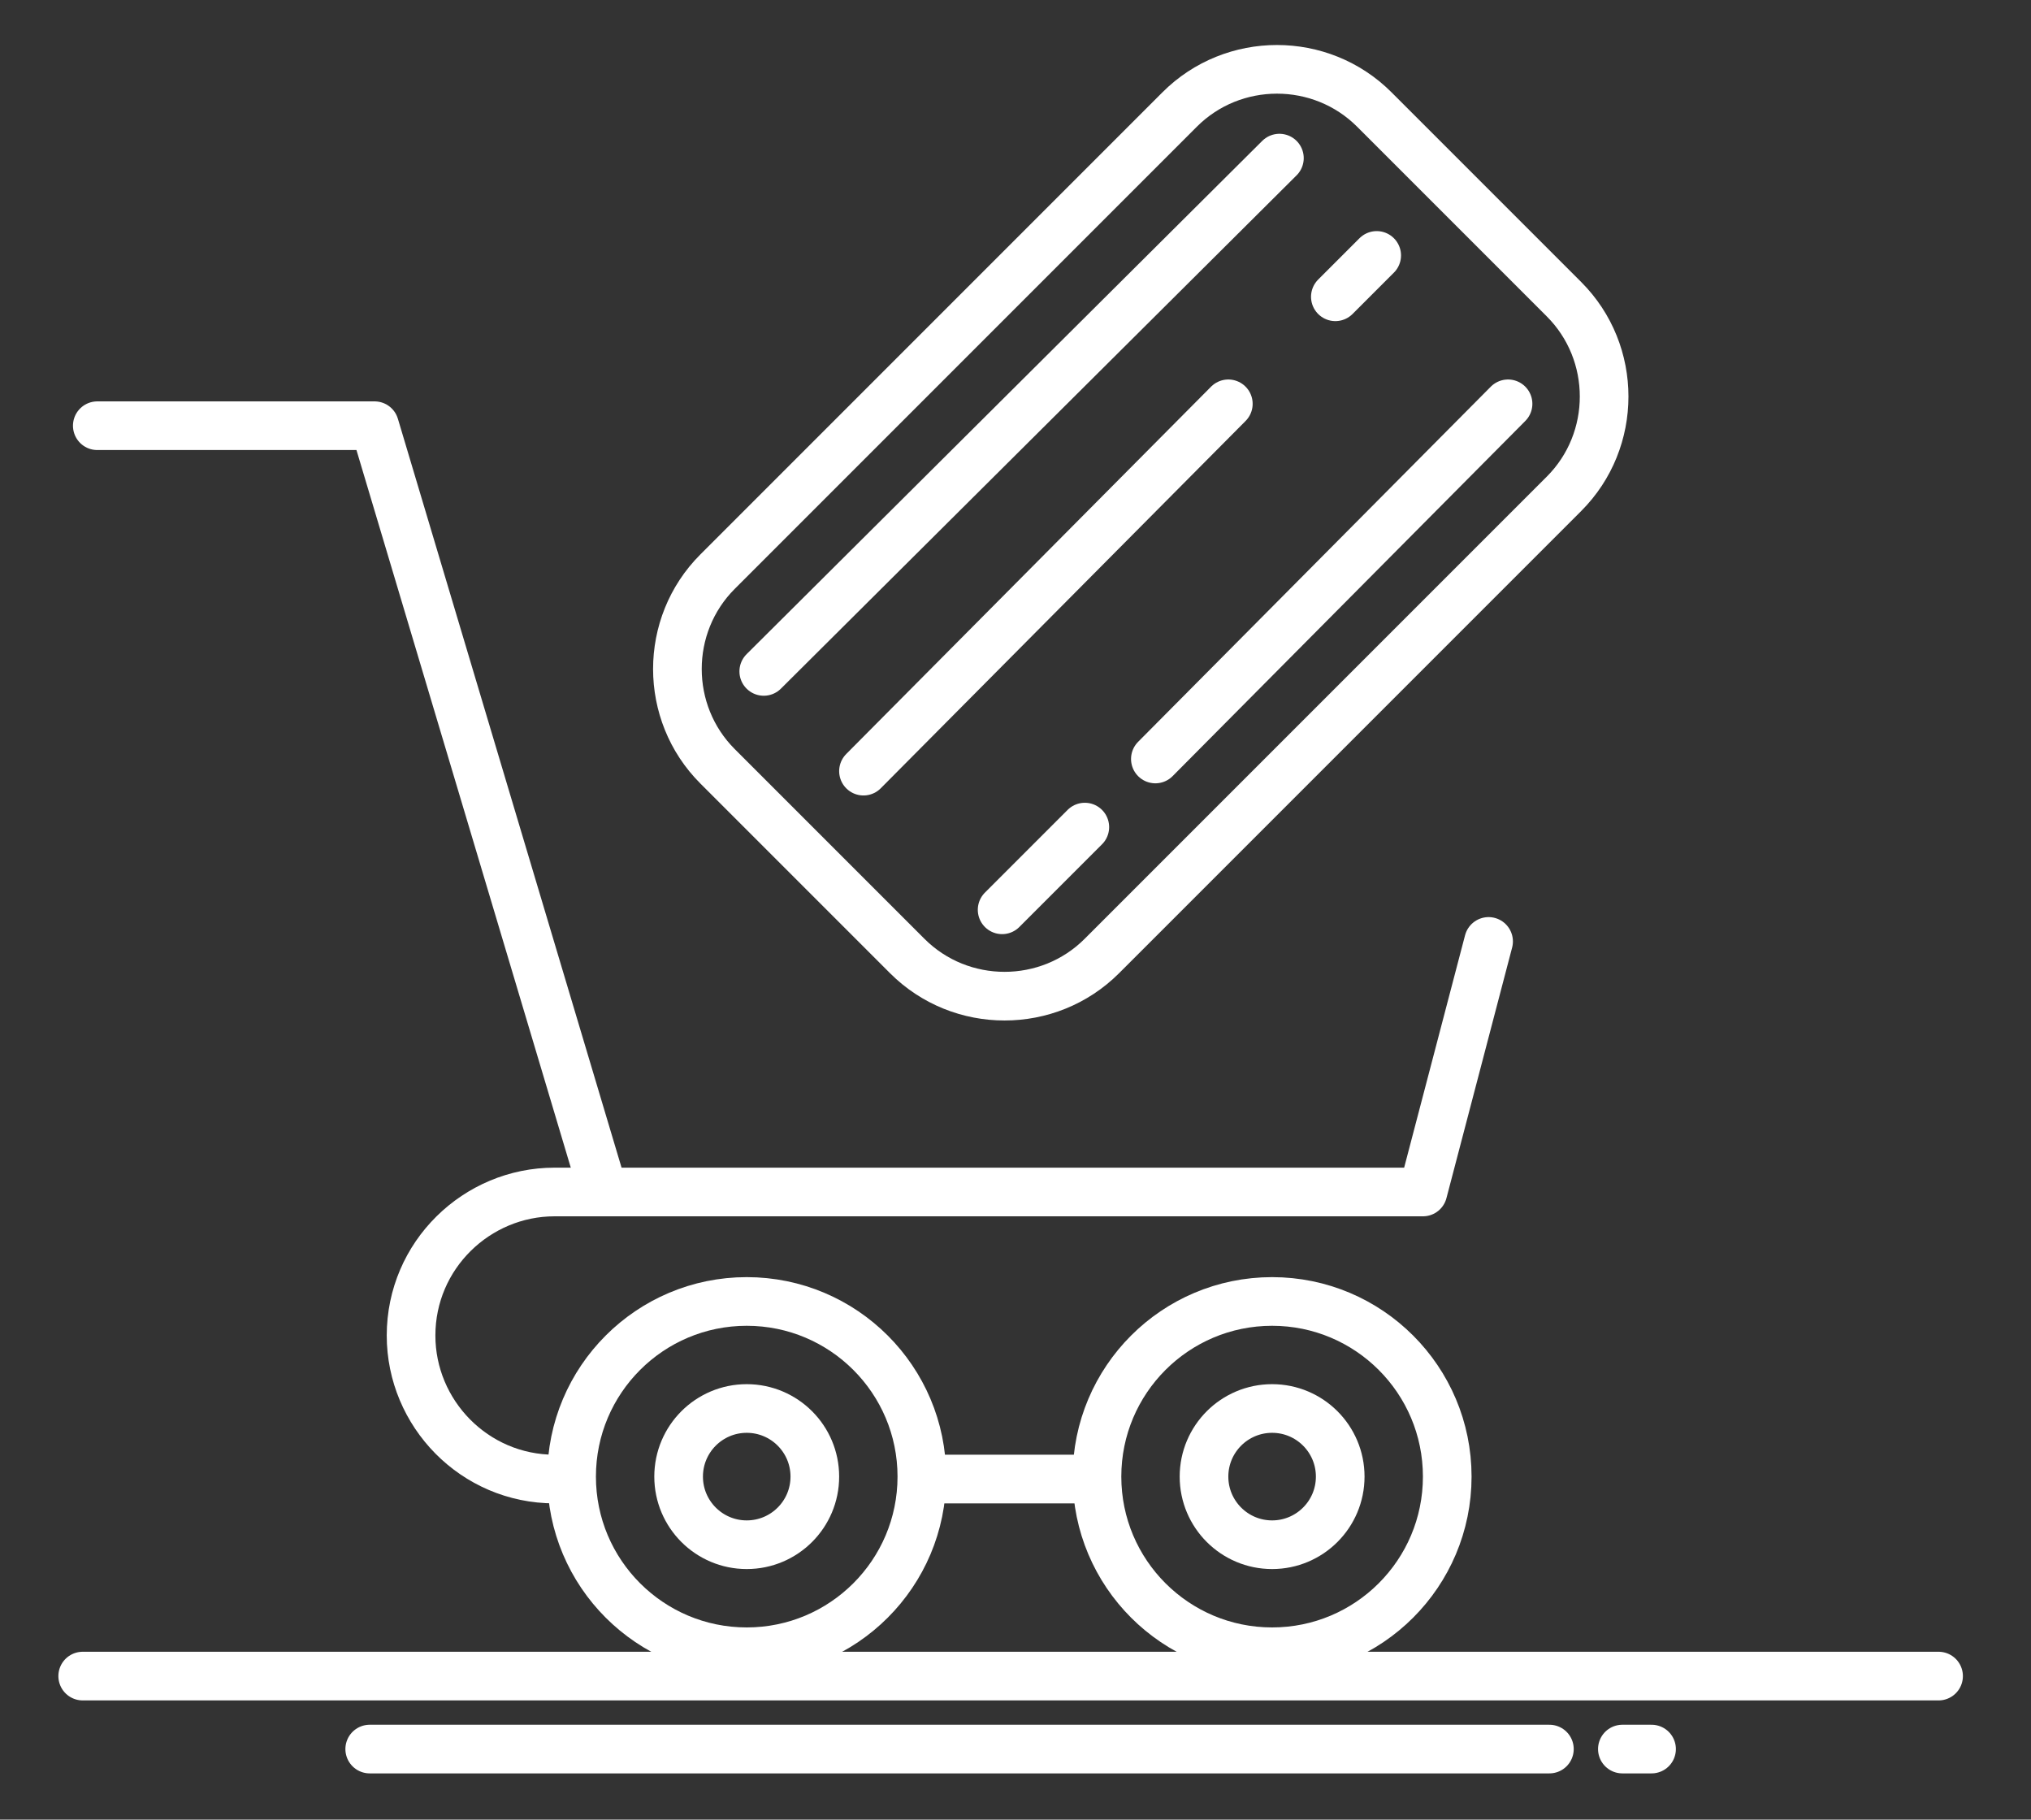
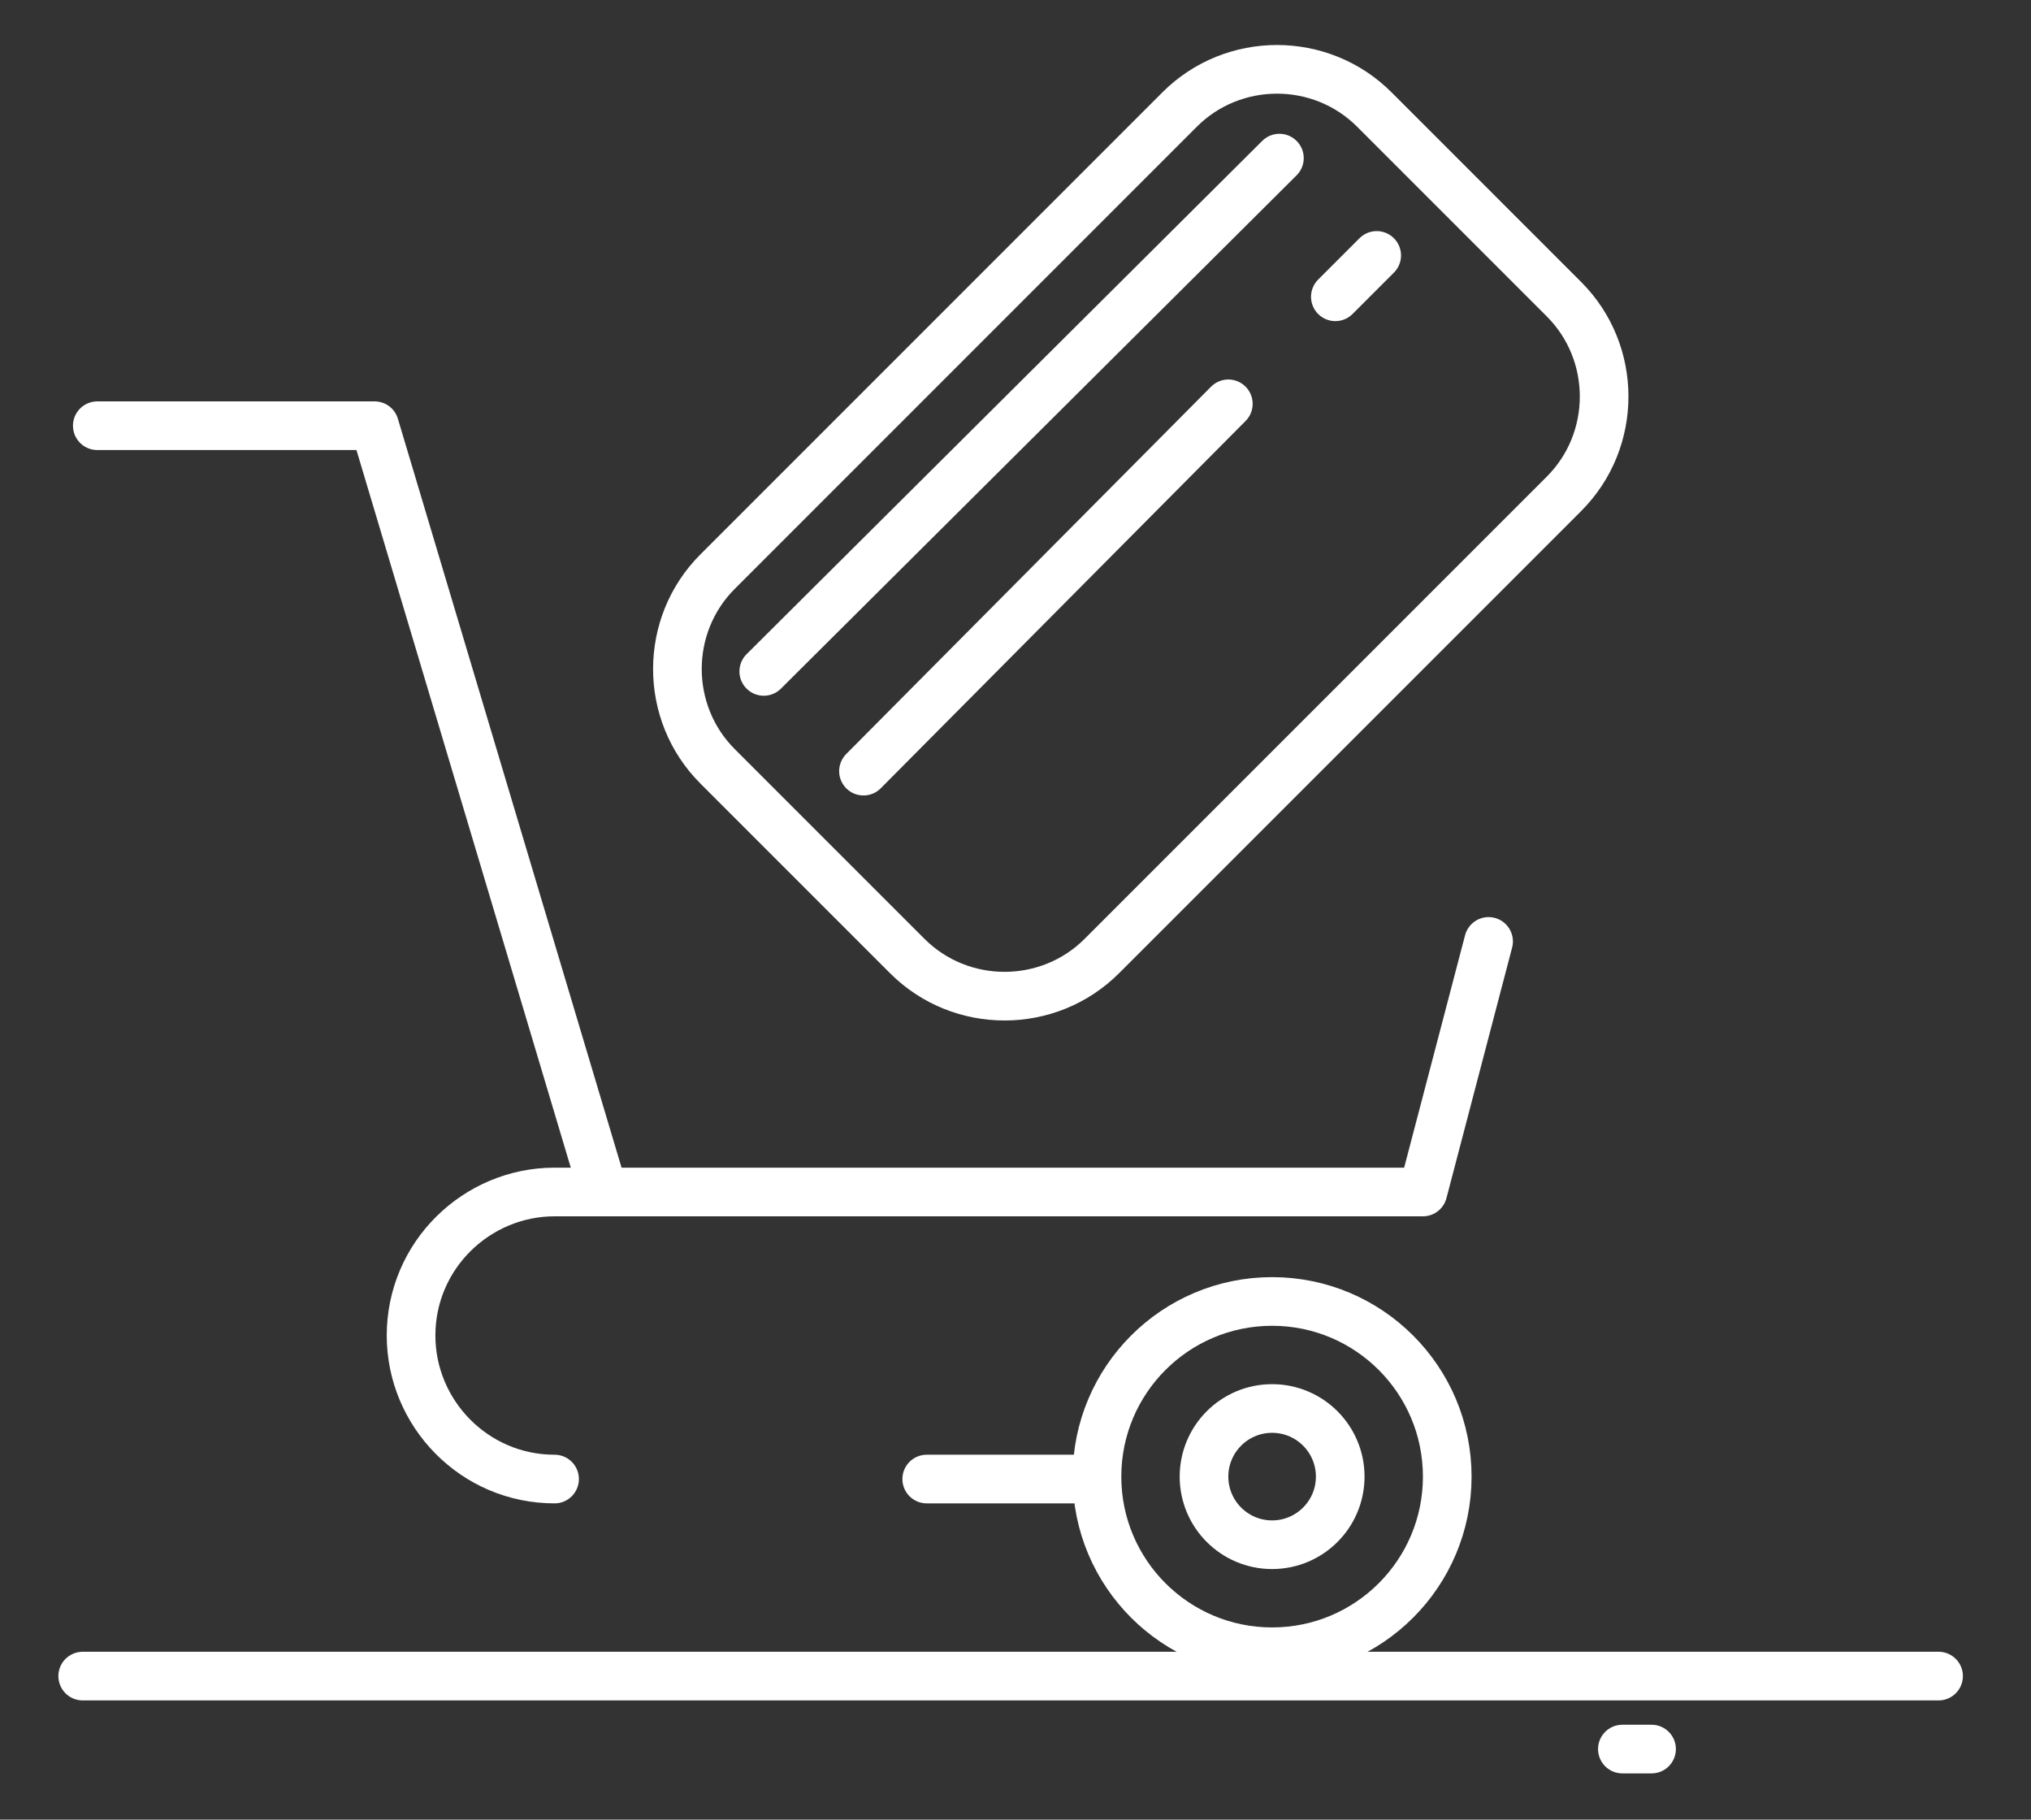
<svg xmlns="http://www.w3.org/2000/svg" version="1.1" id="Layer_1" x="0px" y="0px" viewBox="0 0 83.5 74.8" style="enable-background:new 0 0 83.5 74.8;" xml:space="preserve">
  <rect x="0" y="0" width="83.5" height="74.8" fill="#333333" stroke="none" />
  <style type="text/css">
	.st0{fill:#F5F3F4;}
	.st1{clip-path:url(#SVGID_2_);}
	.st2{fill:#1D1D1B;}
	.st3{fill:#B60F80;}
	.st4{clip-path:url(#SVGID_4_);}
	.st5{fill:#FFFFFF;}
	.st6{fill:#BCC5CE;}
	.st7{fill:none;stroke:#FFFFFF;stroke-width:2;stroke-linecap:round;stroke-linejoin:round;stroke-miterlimit:10;}
	.st8{fill:none;stroke:#FFFFFF;stroke-width:2;stroke-miterlimit:10;}
	.st9{fill:none;stroke:#B80E80;stroke-width:1.7;stroke-miterlimit:10;}
	.st10{fill:none;stroke:#B80E80;stroke-width:1.7;stroke-linecap:round;stroke-linejoin:round;stroke-miterlimit:10;}
	.st11{fill:#B80E80;}
	.st12{fill:#B71380;}
	.st13{fill:#716F6F;}
	.st14{fill:none;stroke:#B80E80;stroke-width:2;stroke-linecap:round;stroke-linejoin:round;}
	.st15{fill:none;stroke:#B80E80;stroke-width:2;stroke-linecap:round;stroke-linejoin:round;stroke-dasharray:4.095,4.095;}
	.st16{fill:none;stroke:#B80E80;stroke-width:2;stroke-linecap:round;stroke-linejoin:round;stroke-miterlimit:22.926;}
	.st17{fill:#FFFFFF;stroke:#B80E80;stroke-width:2;stroke-linecap:round;stroke-linejoin:round;stroke-miterlimit:22.926;}
	.st18{clip-path:url(#SVGID_6_);}
	.st19{fill:none;stroke:#B80E80;stroke-width:2;stroke-miterlimit:22.926;}
	.st20{fill:none;stroke:#B80E80;stroke-width:1.5;stroke-linecap:round;stroke-linejoin:round;stroke-miterlimit:10;}
	.st21{fill:none;stroke:#B80E80;stroke-width:0.75;stroke-linecap:round;stroke-linejoin:round;stroke-miterlimit:10;}
	.st22{fill:none;stroke:#F3A6C9;stroke-miterlimit:10;}
	.st23{fill:none;stroke:#FFFFFF;stroke-miterlimit:10;}
	.st24{fill:none;stroke:#FFFFFF;stroke-linecap:round;stroke-linejoin:round;stroke-miterlimit:10;}
	.st25{fill:#7D7572;}
</style>
  <g>
    <g>
      <line class="st7" x1="3.4" y1="68.9" x2="79.7" y2="68.9" />
-       <line class="st7" x1="63.7" y1="71.9" x2="15.2" y2="71.9" />
      <line class="st7" x1="67.9" y1="71.9" x2="66.7" y2="71.9" />
    </g>
    <g>
      <path class="st7" d="M22.8,60.8c-3.3,0-5.9-2.7-5.9-5.9v0c0-3.3,2.7-5.9,5.9-5.9h35.7l2.7-10.3" />
      <line class="st7" x1="45" y1="60.8" x2="38.1" y2="60.8" />
      <polyline class="st7" points="4,17.5 15.4,17.5 24.6,48.3   " />
      <g>
-         <circle class="st7" cx="30.7" cy="60.7" r="7.2" />
-         <circle class="st7" cx="30.7" cy="60.7" r="2.8" />
-       </g>
+         </g>
      <g>
        <circle class="st7" cx="52.3" cy="60.7" r="7.2" />
        <circle class="st7" cx="52.3" cy="60.7" r="2.8" />
      </g>
      <g>
        <path class="st7" d="M64.3,20.3l-19,19c-2.2,2.2-5.8,2.2-8,0l-7.8-7.8c-2.2-2.2-2.2-5.8,0-8l19-19c2.2-2.2,5.8-2.2,8,0l7.8,7.8     C66.5,14.5,66.5,18.1,64.3,20.3z" />
        <g>
          <line class="st7" x1="52.6" y1="6.5" x2="31.4" y2="27.6" />
          <line class="st7" x1="50.5" y1="16.6" x2="35.5" y2="31.7" />
          <line class="st7" x1="56.6" y1="10.5" x2="54.9" y2="12.2" />
-           <line class="st7" x1="44.6" y1="34" x2="41.2" y2="37.4" />
-           <line class="st7" x1="62" y1="16.6" x2="47.5" y2="31.2" />
        </g>
      </g>
    </g>
  </g>
</svg>